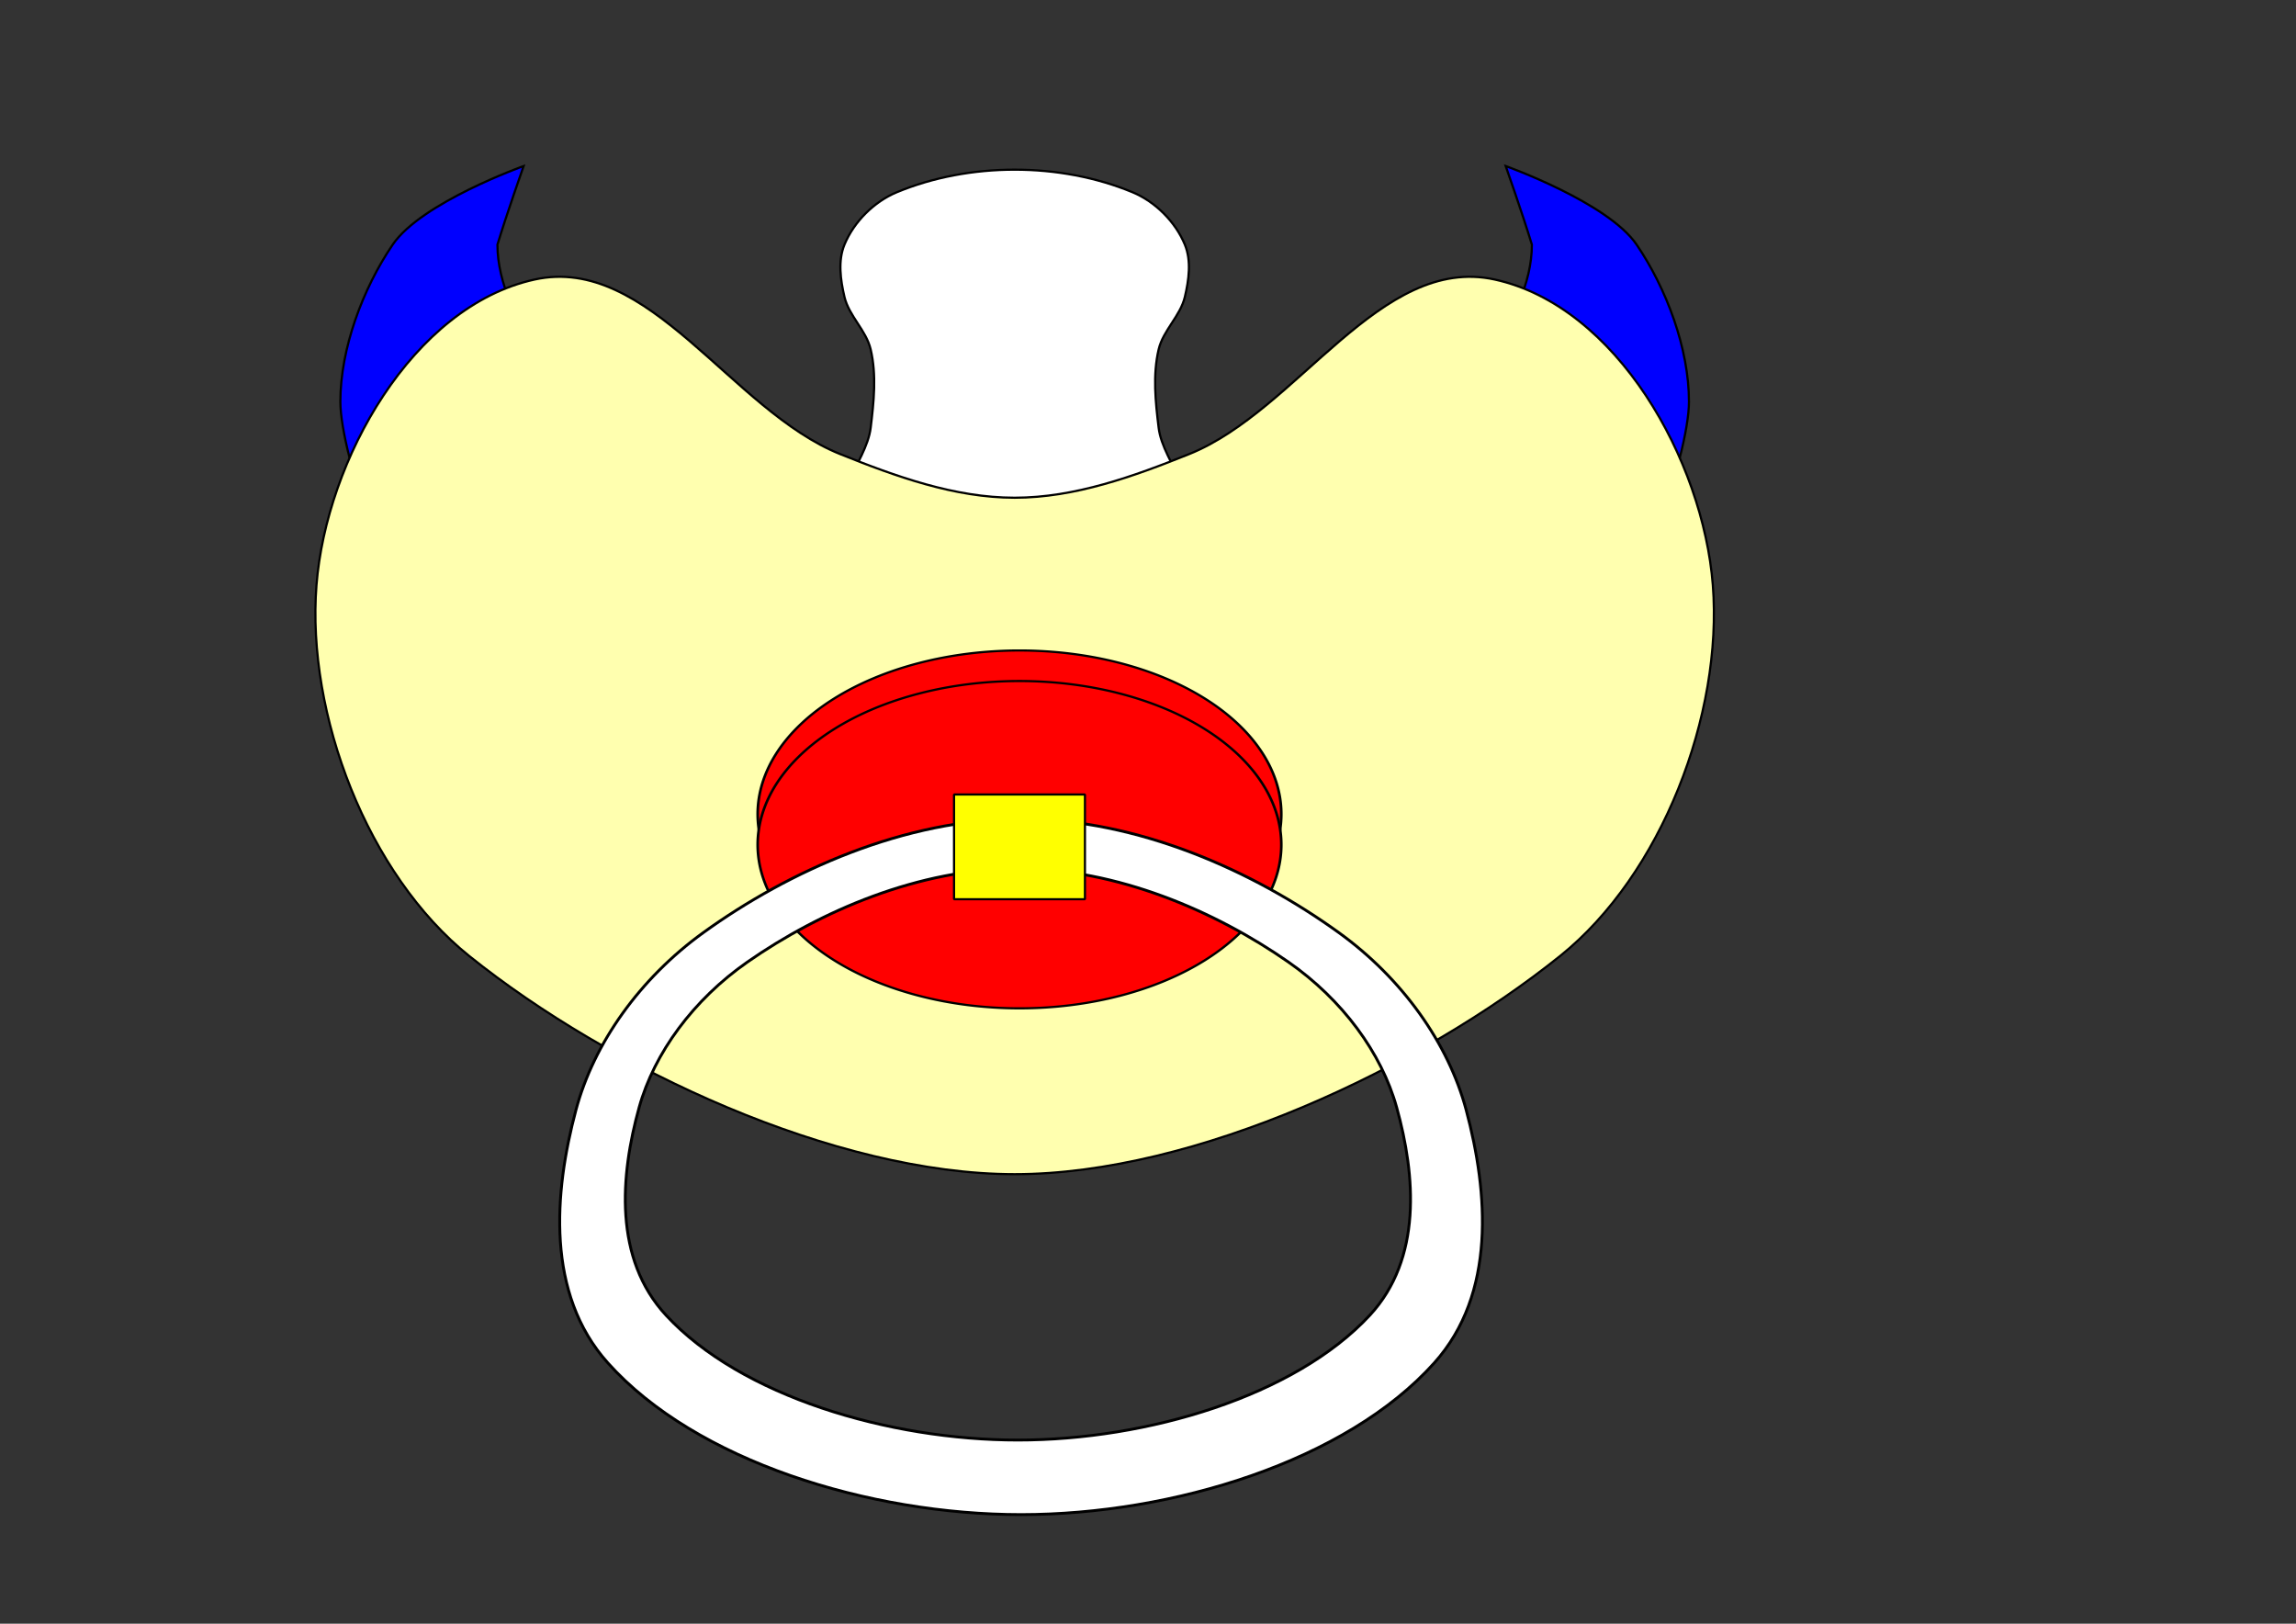
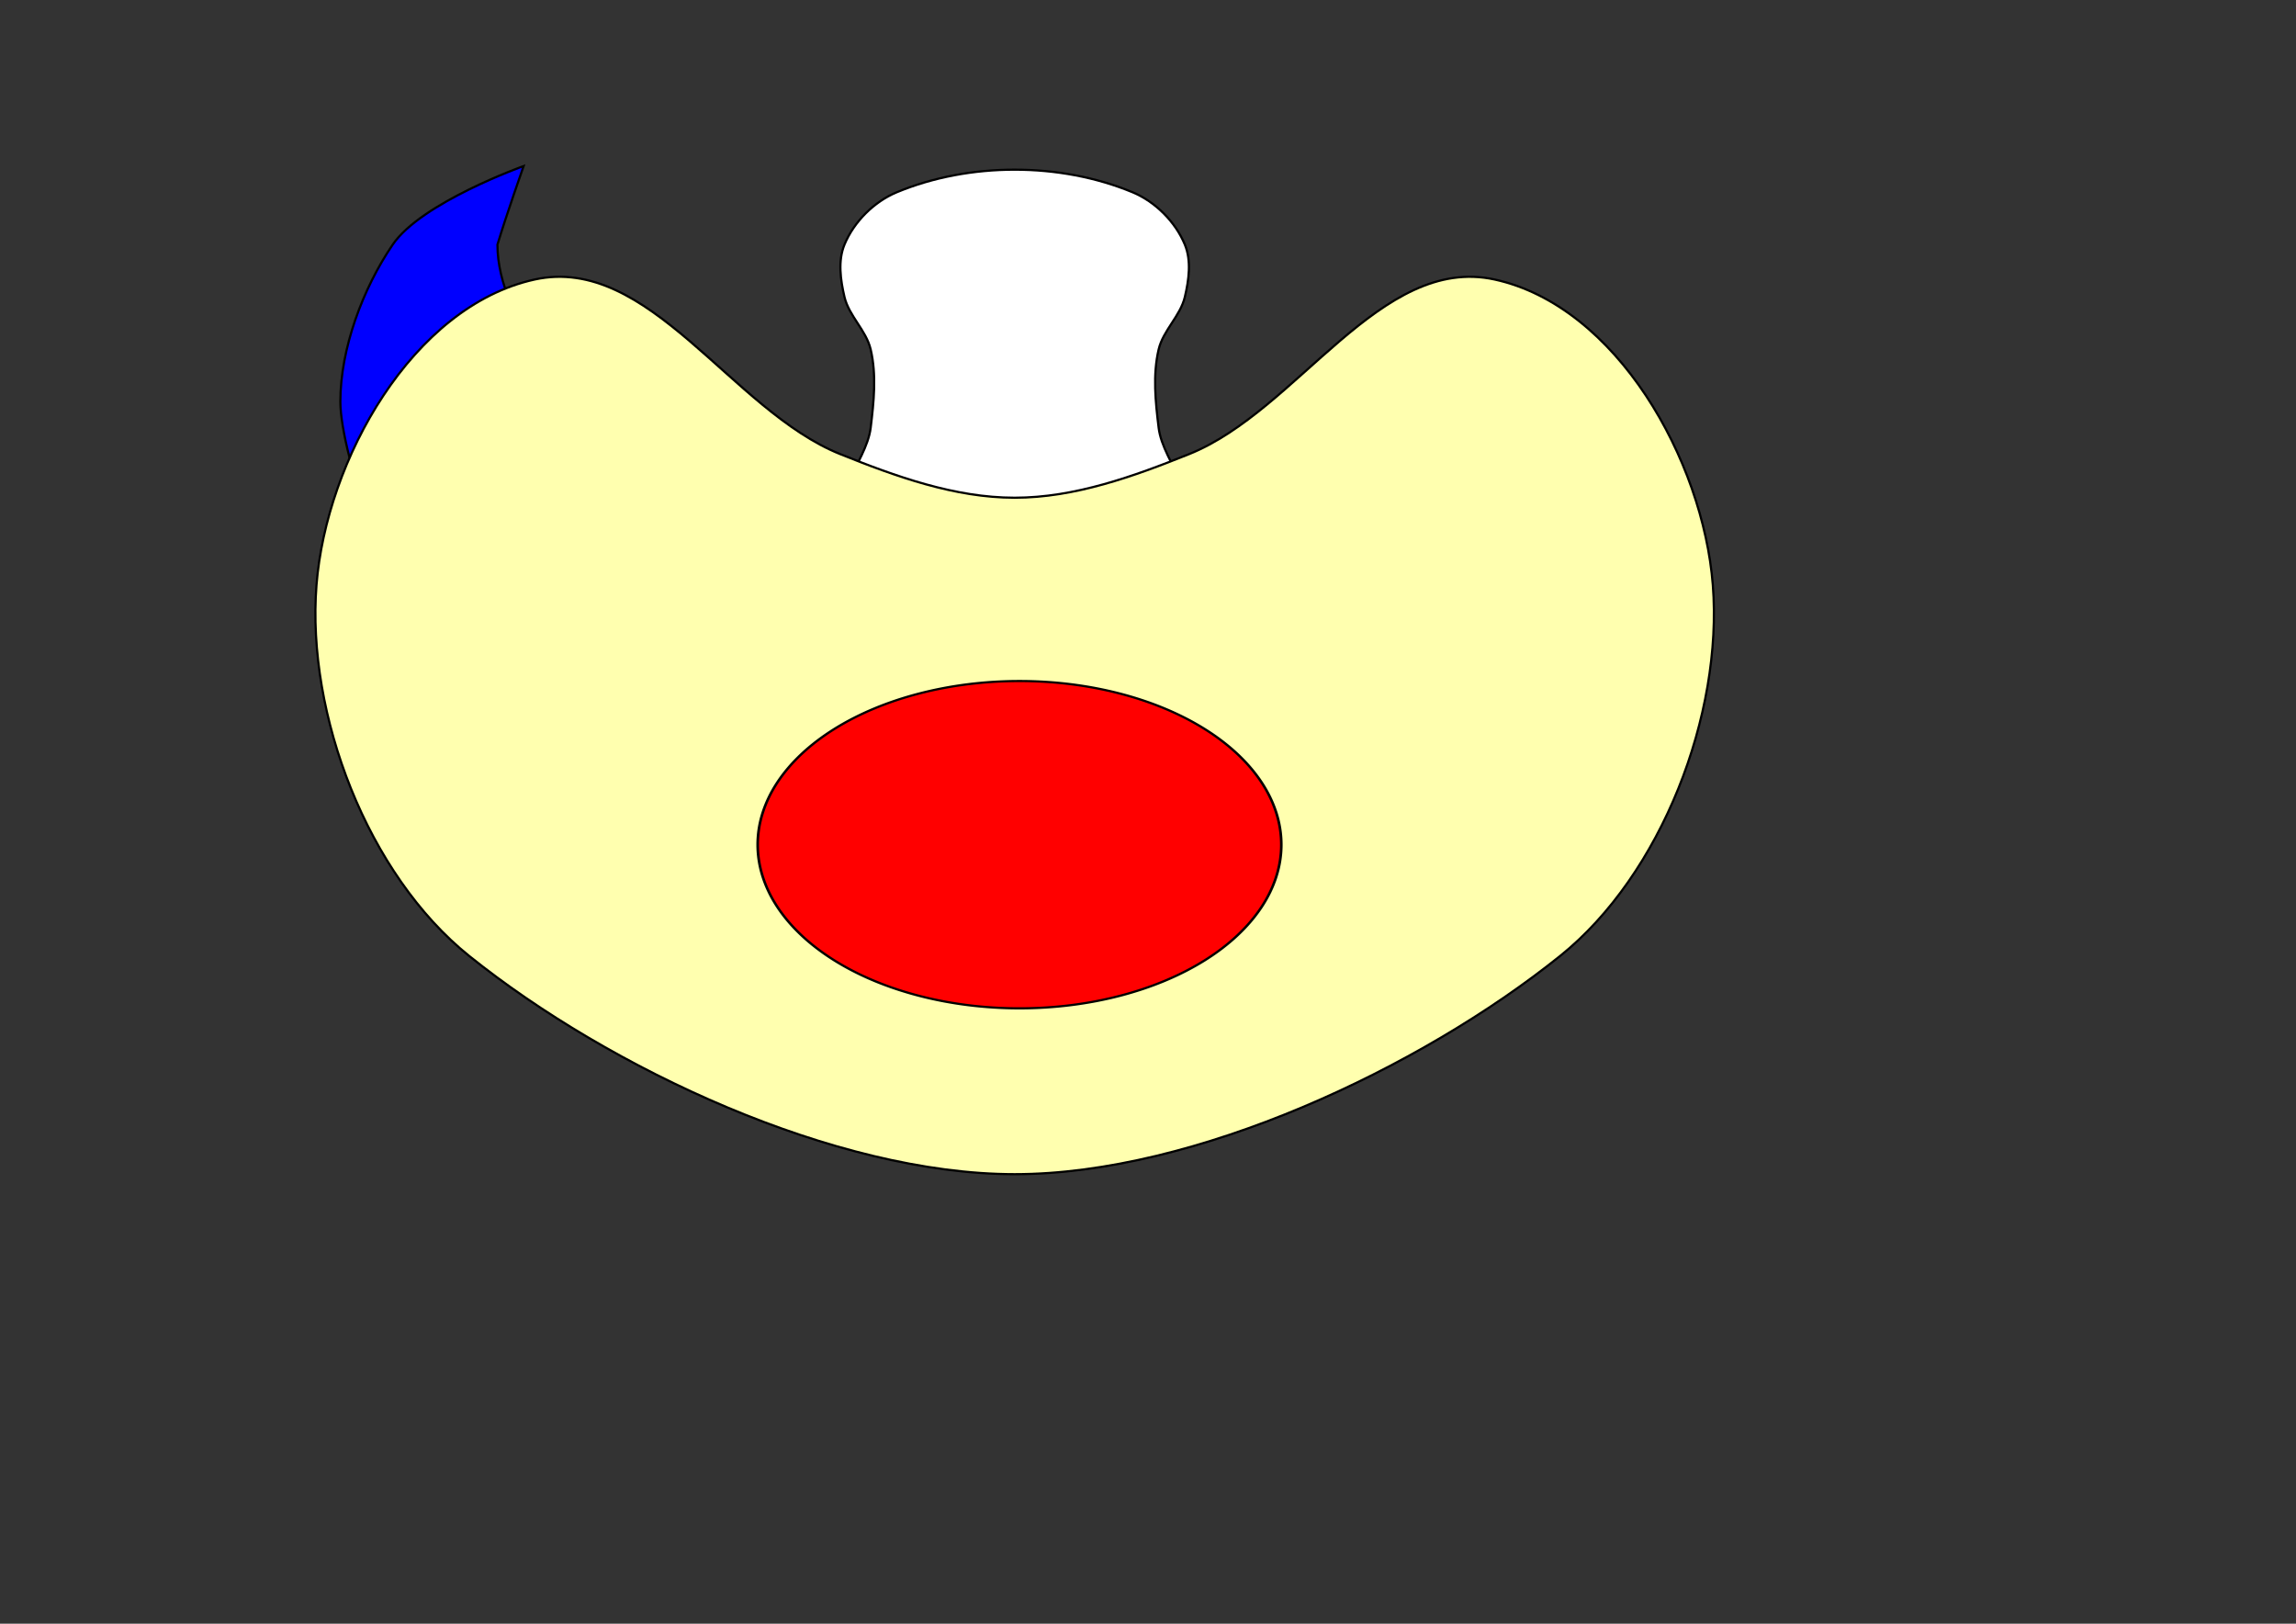
<svg xmlns="http://www.w3.org/2000/svg" xmlns:ns1="http://www.inkscape.org/namespaces/inkscape" xmlns:ns2="http://sodipodi.sourceforge.net/DTD/sodipodi-0.dtd" width="1052.362" height="744.094" id="svg2" version="1.1" ns1:version="0.47 r22583" ns2:docname="gnuk.svg" ns1:export-filename="/home/gniibe/gnuk.png" ns1:export-xdpi="30" ns1:export-ydpi="30">
  <rect width="100%" height="100%" fill="#333333" stroke="none" />
  <defs id="defs4">
    <ns1:perspective ns2:type="inkscape:persp3d" ns1:vp_x="0 : 526.18109 : 1" ns1:vp_y="0 : 1000 : 0" ns1:vp_z="744.09448 : 526.18109 : 1" ns1:persp3d-origin="372.04724 : 350.78739 : 1" id="perspective10" />
    <ns1:perspective id="perspective2830" ns1:persp3d-origin="0.5 : 0.33333333 : 1" ns1:vp_z="1 : 0.5 : 1" ns1:vp_y="0 : 1000 : 0" ns1:vp_x="0 : 0.5 : 1" ns2:type="inkscape:persp3d" />
    <ns1:perspective id="perspective3627" ns1:persp3d-origin="0.5 : 0.33333333 : 1" ns1:vp_z="1 : 0.5 : 1" ns1:vp_y="0 : 1000 : 0" ns1:vp_x="0 : 0.5 : 1" ns2:type="inkscape:persp3d" />
    <ns1:perspective id="perspective3682" ns1:persp3d-origin="0.5 : 0.33333333 : 1" ns1:vp_z="1 : 0.5 : 1" ns1:vp_y="0 : 1000 : 0" ns1:vp_x="0 : 0.5 : 1" ns2:type="inkscape:persp3d" />
  </defs>
  <ns2:namedview id="base" pagecolor="#ffffff" bordercolor="#666666" borderopacity="1.0" ns1:pageopacity="0" ns1:pageshadow="2" ns1:zoom="0.70032923" ns1:cx="487.47769" ns1:cy="434.02158" ns1:document-units="px" ns1:current-layer="layer1" showgrid="false" borderlayer="true" ns1:showpageshadow="false" ns1:object-paths="true" ns1:snap-smooth-nodes="true" ns1:object-nodes="true" ns1:snap-intersection-paths="true" ns1:window-width="876" ns1:window-height="747" ns1:window-x="29" ns1:window-y="26" ns1:window-maximized="0">
    <ns1:grid type="xygrid" id="grid2816" empspacing="3" visible="true" enabled="true" snapvisiblegridlinesonly="true" />
  </ns2:namedview>
  <g ns1:label="レイヤー 1" ns1:groupmode="layer" id="layer1" transform="translate(0,-308.268)">
-     <path style="fill:#0000ff;fill-opacity:1;stroke:#000000;stroke-width:1px;stroke-linecap:butt;stroke-linejoin:miter;stroke-opacity:1" d="m 726.13,600.362 c 22.868,-8.309 48,-83.669 48,-108 0,-24.331 -10.307,-51.888 -24,-72 -13.127,-19.279 -60,-36 -60,-36 0,0 7.821,22.197 12,36 0,36 -37.185,69.086 -36,84 -4.375,3.586 -12,12 -12,12 -26.077,26.077 37.339,96.594 72,84 z" id="path3672-0" ns2:nodetypes="cssccccc" />
    <path style="fill:#0000ff;fill-opacity:1;stroke:#000000;stroke-width:1px;stroke-linecap:butt;stroke-linejoin:miter;stroke-opacity:1" d="m 204,600.362 c -22.868,-8.309 -48,-83.669 -48,-108 0,-24.331 10.307,-51.888 24,-72 13.127,-19.279 60,-36 60,-36 0,0 -7.821,22.197 -12,36 0,36 37.185,69.086 36,84 4.375,3.586 12,12 12,12 26.077,26.077 -37.339,96.594 -72,84 z" id="path3672" ns2:nodetypes="cssccccc" />
    <path style="fill:#ffffff;fill-opacity:1;stroke:#000000;stroke-width:1px;stroke-linecap:butt;stroke-linejoin:miter;stroke-opacity:1" d="m 387.065,552.362 c -10.15,-12.999 9.985,-31.631 12,-48 1.466,-11.91 2.757,-24.321 0,-36 -2.055,-8.705 -9.945,-15.295 -12,-24 -1.838,-7.786 -3.061,-16.609 0,-24 4.33,-10.453 13.547,-19.67 24,-24 33.26,-13.777 74.74,-13.777 108,0 10.453,4.33 19.67,13.547 24,24 3.061,7.391 1.838,16.214 0,24 -2.055,8.705 -9.945,15.295 -12,24 -2.757,11.679 -1.466,24.09 0,36 2.015,16.369 22.15,35.001 12,48 -32.001,40.987 -123.999,40.987 -156,0 z" id="path3670" ns2:nodetypes="caaaaaaaaaaaa" />
    <path style="fill:#ffffaf;fill-opacity:1;stroke:#000000;stroke-width:1px;stroke-linecap:butt;stroke-linejoin:miter;stroke-opacity:1" d="m 245.065,436.362 c -56.02,12.274 -95.514,82.827 -100,140 -4.664,59.446 23.487,132.689 70,170 64.324,51.599 167.538,100 250,100 82.462,0 185.676,-48.401 250,-100 46.513,-37.311 74.664,-110.554 70,-170 -4.486,-57.173 -43.98,-127.726 -100,-140 -52.503,-11.504 -90.127,59.961 -140,80 -25.505,10.248 -52.513,20 -80,20 -27.487,0 -54.495,-9.752 -80,-20 -49.873,-20.039 -87.497,-91.504 -140,-80 z" id="path2818" ns2:nodetypes="cssssssssss" />
-     <path ns2:type="arc" style="fill:#ff0000;fill-rule:evenodd;stroke:#000000;stroke-width:1px;stroke-linecap:butt;stroke-linejoin:miter;stroke-opacity:1" id="path2820" ns2:cx="480" ns2:cy="439.09448" ns2:rx="100" ns2:ry="75" d="m 580,439.094 a 100,75 0 1 1 -200,0 100,75 0 1 1 200,0 z" transform="matrix(1.2,0,0,1,-108.719,242.268)" />
    <path ns2:type="arc" style="fill:#ff0000;fill-rule:evenodd;stroke:#000000;stroke-width:1px;stroke-linecap:butt;stroke-linejoin:miter;stroke-opacity:1" id="path2820-4" ns2:cx="480" ns2:cy="439.09448" ns2:rx="100" ns2:ry="75" d="m 580,439.094 a 100,75 0 1 1 -200,0 100,75 0 1 1 200,0 z" transform="matrix(1.2,0,0,1,-108.719,256.268)" />
-     <path style="fill:#ffffff;fill-opacity:1;stroke:#000000;stroke-width:1.3px;stroke-linecap:butt;stroke-linejoin:miter;stroke-opacity:1" d="m 468,683.554 c -53.263,0 -106.289,23.675 -145.721,52.162 -28.991,20.944 -50.126,50.688 -58.279,81.161 -10.163,37.985 -13.765,84.294 14.559,115.924 40.352,45.062 119.898,69.561 189.441,69.561 69.544,0 149.089,-24.499 189.441,-69.561 C 685.765,901.171 682.163,854.862 672,816.877 663.847,786.405 642.711,756.661 613.721,735.716 574.289,707.229 521.263,683.554 468,683.554 z m -1.447,22.772 c 45.33,0 90.46,19.439 124.019,42.84 24.673,17.204 42.66,41.613 49.598,66.644 8.65,31.202 11.717,69.269 -12.388,95.251 -34.342,37.015 -102.043,57.143 -161.229,57.143 -59.186,0 -126.886,-20.128 -161.229,-57.143 -24.105,-25.982 -21.038,-64.049 -12.388,-95.251 6.939,-25.031 24.926,-49.439 49.598,-66.644 33.559,-23.4 78.689,-42.84 124.019,-42.84 z" id="path2844" ns1:export-xdpi="30" ns1:export-ydpi="30" />
-     <rect style="fill:#ffff00;fill-opacity:1;stroke:#000000;stroke-linecap:round;stroke-linejoin:bevel;stroke-opacity:1" id="rect3668" width="60" height="48" x="437.281" y="672.362" />
  </g>
</svg>